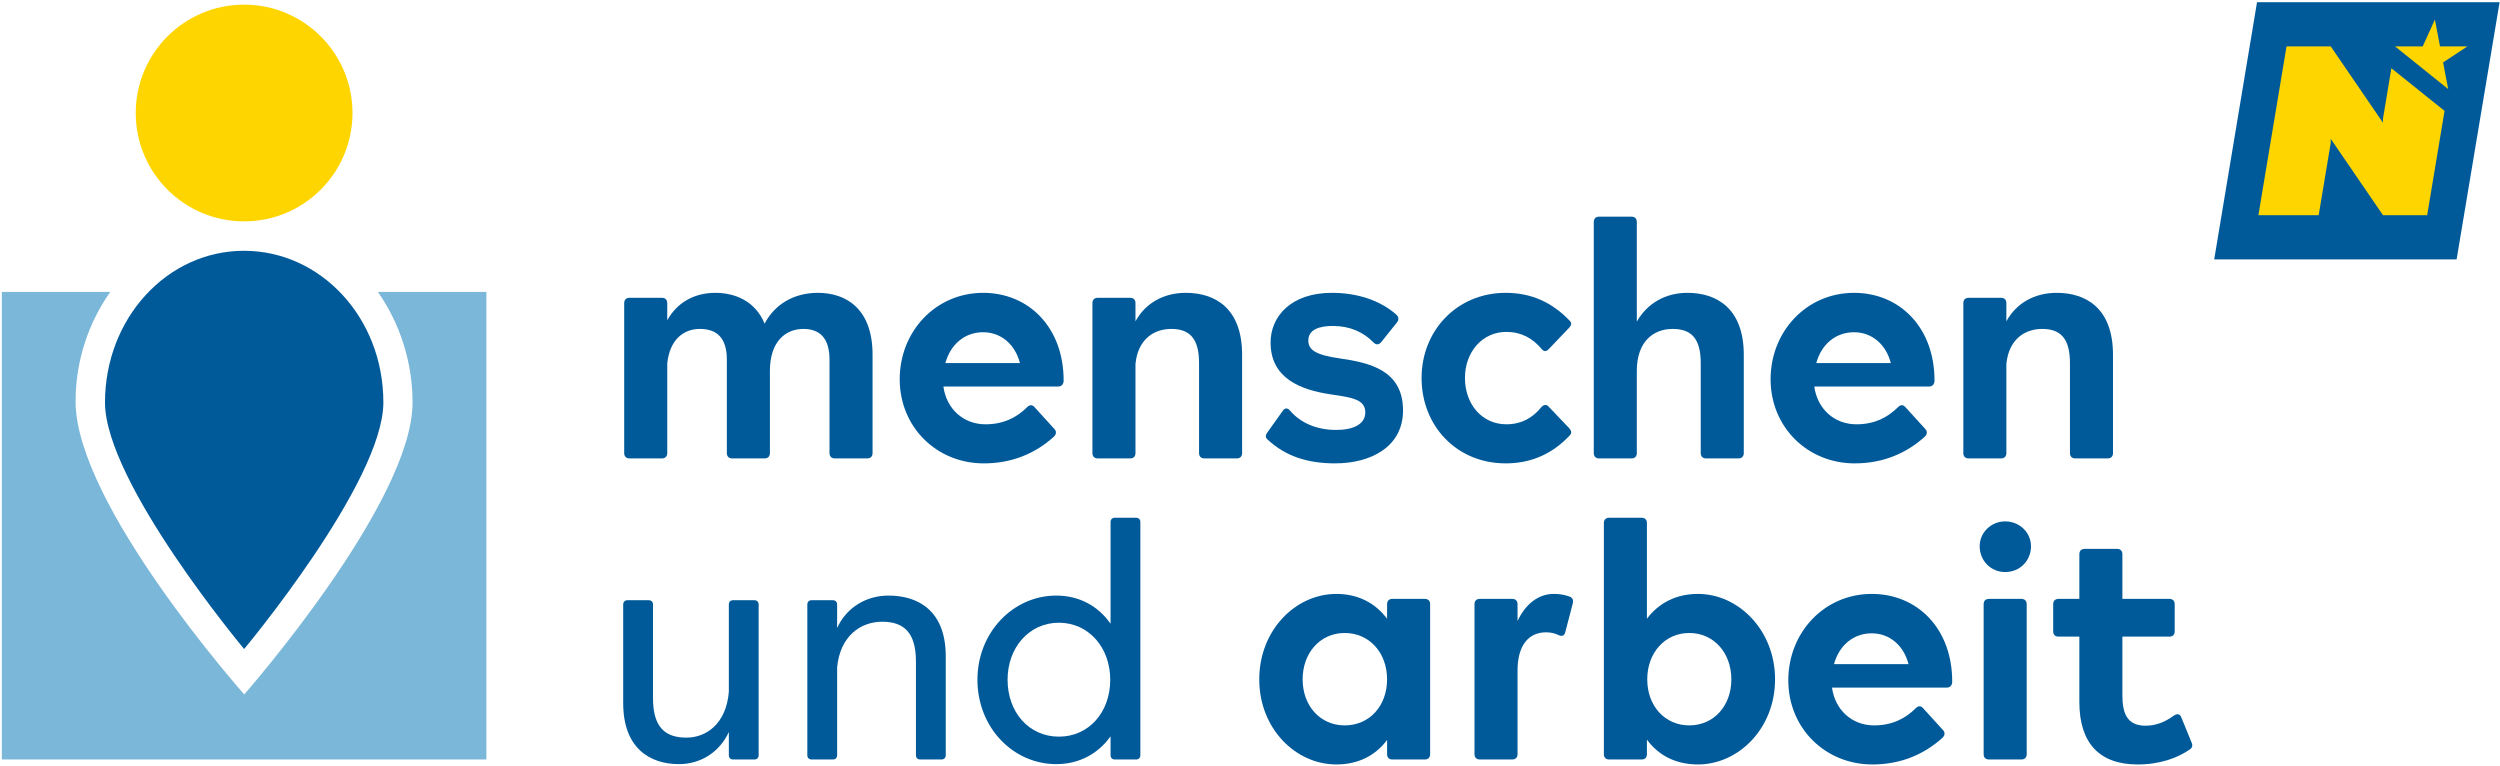
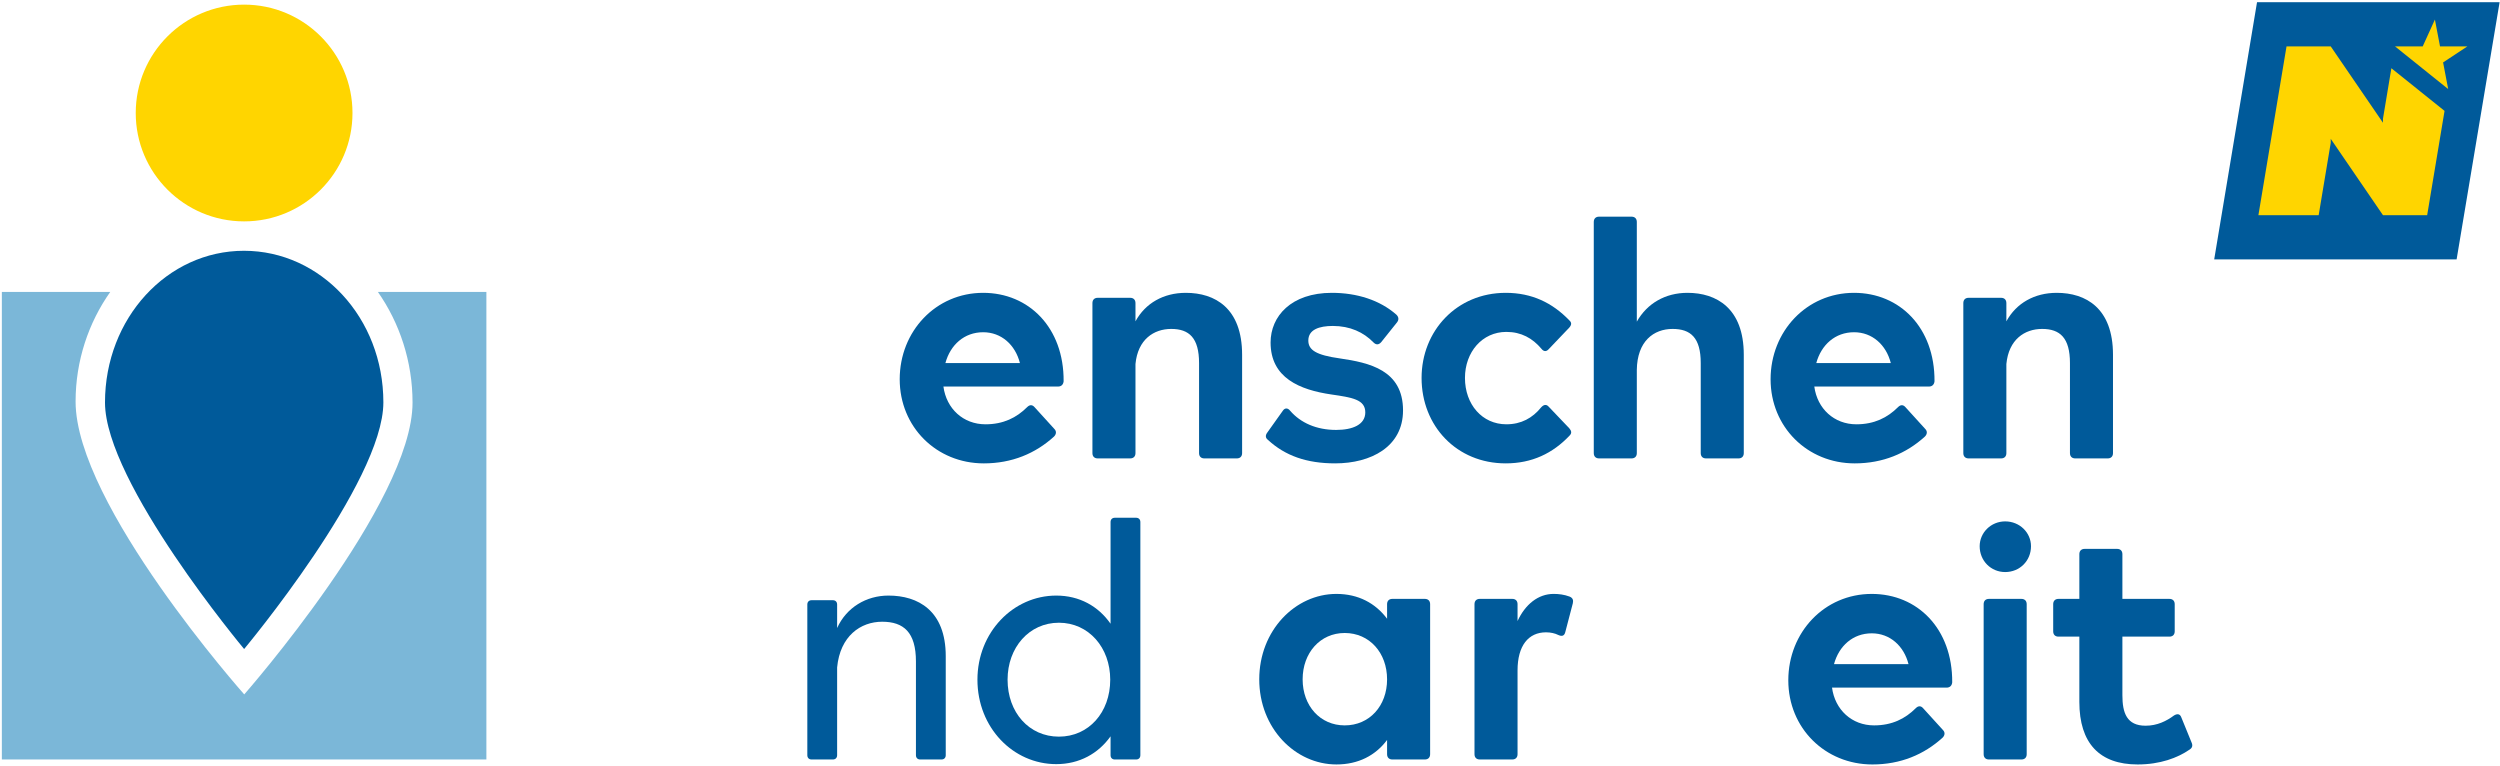
<svg xmlns="http://www.w3.org/2000/svg" width="467px" height="143px" viewBox="0 0 467 143" version="1.1">
  <title>MAG_Logo_Vektor_RZ</title>
  <g id="Page-1" stroke="none" stroke-width="1" fill="none" fill-rule="evenodd">
    <g id="MAG_Logo_Vektor_RZ" transform="translate(0.345, 0.412)" fill-rule="nonzero">
      <path d="M45.255,40.942 C56.435,40.942 65.499,31.88 65.499,20.698 C65.499,9.518 56.435,0.453 45.255,0.453 C34.075,0.453 25.011,9.518 25.011,20.698 C25.01,31.879 34.075,40.942 45.255,40.942" id="Path" fill="#FFD500" />
      <path d="M71.269,74.751 C71.269,58.956 59.589,46.44 45.236,46.435 C30.875,46.43 19.268,59.045 19.268,74.775 C19.268,89.724 45.259,120.825 45.259,120.825 C45.259,120.825 71.269,89.676 71.269,74.751 L71.269,74.751 Z" id="Path" fill="#005A9A" />
      <path d="M70.246,54.122 C74.289,59.9 76.718,67.076 76.718,74.797 C76.718,93.516 45.279,129.304 45.279,129.304 C45.279,129.304 13.775,93.845 13.775,74.599 C13.775,66.953 16.208,59.85 20.247,54.122 L2.84217094e-14,54.122 L2.84217094e-14,141.454 L90.511,141.454 L90.511,54.122 L70.246,54.122 L70.246,54.122 Z" id="Path" fill="#7BB7D8" />
      <polygon id="Path" fill="#005A9A" points="421.268 0 413.268 48.038 458.55 48.038 466.581 0" />
      <path d="M456.296,20.304 L446.364,12.334 L444.794,21.767 L444.794,22.518 L435.036,8.257 L426.778,8.257 L421.524,39.782 L432.782,39.782 L435.036,26.271 L435.036,25.521 L444.794,39.782 L453.05,39.782 L456.296,20.304 L456.296,20.304 Z M460.557,8.257 L455.452,8.257 L454.495,3.244 L452.216,8.257 L447.046,8.257 L456.976,16.227 L456.025,11.25 L460.557,8.257 L460.557,8.257 Z" id="Shape" fill="#FFD500" />
      <g id="Group" transform="translate(116.255, 40.061)" fill="#005A9A">
-         <path d="M46.395,25.796 L46.395,44.168 C46.395,44.787 46.024,45.158 45.405,45.158 L39.343,45.158 C38.725,45.158 38.353,44.787 38.353,44.168 L38.353,26.724 C38.353,22.641 36.498,20.971 33.466,20.971 C30.188,20.971 27.28,23.26 27.218,28.641 L27.218,44.167 C27.218,44.786 26.847,45.157 26.228,45.157 L20.166,45.157 C19.547,45.157 19.176,44.786 19.176,44.167 L19.176,26.723 C19.176,22.64 17.321,20.97 14.104,20.97 C11.135,20.97 8.475,22.949 8.042,27.465 L8.042,44.167 C8.042,44.786 7.67,45.157 7.052,45.157 L0.99,45.157 C0.371,45.157 2.84217094e-14,44.786 2.84217094e-14,44.167 L2.84217094e-14,16.146 C2.84217094e-14,15.527 0.371,15.156 0.99,15.156 L7.052,15.156 C7.67,15.156 8.042,15.527 8.042,16.146 L8.042,19.362 C9.836,16.084 13.052,14.228 17.011,14.228 C20.722,14.228 24.496,15.774 26.228,19.981 C28.145,16.332 31.733,14.228 36.187,14.228 C41.322,14.228 46.395,17.074 46.395,25.796 Z" id="Path" />
        <path d="M82.086,30.745 C82.024,31.364 81.653,31.735 81.034,31.735 L59.63,31.735 C60.187,35.88 63.342,38.787 67.486,38.787 C70.826,38.787 73.3,37.55 75.28,35.57 C75.713,35.137 76.208,35.075 76.641,35.57 L80.353,39.653 C80.786,40.086 80.724,40.643 80.291,41.075 C76.827,44.23 72.435,46.086 67.177,46.086 C58.331,46.086 51.465,39.282 51.465,30.374 C51.465,21.404 58.208,14.228 67.053,14.228 C75.59,14.228 82.148,20.723 82.086,30.745 Z M60.002,27.342 L73.92,27.342 C73.054,23.94 70.456,21.589 67.054,21.589 C63.528,21.589 60.93,23.94 60.002,27.342 Z" id="Shape" />
        <path d="M115.426,25.796 L115.426,44.168 C115.426,44.787 115.055,45.158 114.436,45.158 L108.374,45.158 C107.755,45.158 107.384,44.787 107.384,44.168 L107.384,27.343 C107.384,22.642 105.528,20.971 102.188,20.971 C98.909,20.971 95.94,22.95 95.507,27.528 L95.507,44.168 C95.507,44.787 95.135,45.158 94.517,45.158 L88.455,45.158 C87.836,45.158 87.465,44.787 87.465,44.168 L87.465,16.147 C87.465,15.528 87.836,15.157 88.455,15.157 L94.517,15.157 C95.135,15.157 95.507,15.528 95.507,16.147 L95.507,19.549 C97.362,16.147 100.765,14.229 104.909,14.229 C110.354,14.228 115.426,17.074 115.426,25.796 Z" id="Path" />
        <path d="M120.25,41.694 C119.756,41.323 119.756,40.828 120.127,40.333 L123.033,36.25 C123.404,35.693 123.963,35.693 124.394,36.25 C126.374,38.539 129.343,39.837 132.994,39.837 C136.086,39.837 138.437,38.848 138.437,36.559 C138.437,34.147 135.962,33.776 132.126,33.219 C126.188,32.353 120.745,30.126 120.745,23.507 C120.745,18.62 124.579,14.228 132.188,14.228 C136.889,14.228 141.157,15.589 144.25,18.311 C144.684,18.744 144.744,19.239 144.373,19.733 L141.404,23.445 C140.97,23.94 140.476,24.002 139.982,23.507 C138.125,21.59 135.589,20.414 132.373,20.414 C129.836,20.414 127.795,21.095 127.795,23.136 C127.795,24.93 129.279,25.858 133.672,26.476 C139.178,27.28 145.486,28.641 145.486,36.188 C145.486,42.993 139.486,46.085 132.806,46.085 C127.488,46.086 123.466,44.663 120.25,41.694 Z" id="Path" />
        <path d="M148.951,30.126 C148.951,21.342 155.508,14.228 164.664,14.228 C169.551,14.228 173.385,16.084 176.541,19.362 C177.035,19.795 176.973,20.228 176.541,20.723 L172.705,24.744 C172.271,25.239 171.777,25.239 171.344,24.682 C169.674,22.703 167.571,21.527 164.787,21.527 C160.271,21.527 157.055,25.3 157.055,30.126 C157.055,35.075 160.272,38.786 164.787,38.786 C167.57,38.786 169.674,37.611 171.281,35.631 C171.777,35.074 172.271,35.012 172.705,35.507 L176.541,39.528 C176.973,40.023 177.035,40.456 176.602,40.889 C173.448,44.23 169.551,46.085 164.664,46.085 C155.507,46.086 148.951,39.096 148.951,30.126 Z" id="Path" />
        <path d="M209.138,25.796 L209.138,44.168 C209.138,44.787 208.767,45.158 208.148,45.158 L202.087,45.158 C201.468,45.158 201.097,44.787 201.097,44.168 L201.097,27.343 C201.097,22.642 199.242,20.971 195.839,20.971 C192.312,20.971 189.22,23.26 189.157,28.641 L189.157,44.167 C189.157,44.786 188.786,45.157 188.167,45.157 L182.105,45.157 C181.488,45.157 181.117,44.786 181.117,44.167 L181.117,0.99 C181.117,0.371 181.488,-1.42108547e-14 182.105,-1.42108547e-14 L188.167,-1.42108547e-14 C188.786,-1.42108547e-14 189.157,0.371 189.157,0.99 L189.157,19.61 C191.075,16.208 194.477,14.228 198.622,14.228 C204.004,14.228 209.138,17.074 209.138,25.796 Z" id="Path" />
        <path d="M244.767,30.745 C244.705,31.364 244.333,31.735 243.716,31.735 L222.312,31.735 C222.869,35.88 226.023,38.787 230.167,38.787 C233.509,38.787 235.983,37.55 237.962,35.57 C238.396,35.137 238.89,35.075 239.323,35.57 L243.034,39.653 C243.468,40.086 243.405,40.643 242.972,41.075 C239.509,44.23 235.117,46.086 229.859,46.086 C221.013,46.086 214.146,39.282 214.146,30.374 C214.146,21.404 220.89,14.228 229.736,14.228 C238.271,14.228 244.83,20.723 244.767,30.745 Z M222.683,27.342 L236.601,27.342 C235.736,23.94 233.138,21.589 229.736,21.589 C226.209,21.589 223.611,23.94 222.683,27.342 Z" id="Shape" />
        <path d="M278.107,25.796 L278.107,44.168 C278.107,44.787 277.736,45.158 277.119,45.158 L271.057,45.158 C270.438,45.158 270.067,44.787 270.067,44.168 L270.067,27.343 C270.067,22.642 268.212,20.971 264.872,20.971 C261.593,20.971 258.624,22.95 258.19,27.528 L258.19,44.168 C258.19,44.787 257.819,45.158 257.2,45.158 L251.139,45.158 C250.52,45.158 250.149,44.787 250.149,44.168 L250.149,16.147 C250.149,15.528 250.52,15.157 251.139,15.157 L257.2,15.157 C257.819,15.157 258.19,15.528 258.19,16.147 L258.19,19.549 C260.045,16.147 263.448,14.229 267.592,14.229 C273.035,14.228 278.107,17.074 278.107,25.796 Z" id="Path" />
      </g>
      <g id="Group" transform="translate(116.069, 110.842)" fill="#005A9A">
-         <path d="M19.733,1.669 C19.733,1.174 20.043,0.865 20.537,0.865 L24.496,0.865 C24.991,0.865 25.3,1.174 25.3,1.669 L25.3,29.815 C25.3,30.309 24.991,30.619 24.496,30.619 L20.537,30.619 C20.042,30.619 19.733,30.309 19.733,29.815 L19.733,25.484 C18.001,29.257 14.475,31.485 10.393,31.485 C5.135,31.485 0,28.639 0,20.103 L0,1.668 C0,1.173 0.31,0.864 0.804,0.864 L4.763,0.864 C5.258,0.864 5.567,1.173 5.567,1.668 L5.567,19.174 C5.567,24.618 7.856,26.535 11.815,26.535 C15.527,26.535 19.238,23.937 19.733,17.999 L19.733,1.669 Z" id="Path" />
        <path d="M60.251,11.319 L60.251,29.815 C60.251,30.309 59.941,30.619 59.447,30.619 L55.488,30.619 C54.993,30.619 54.684,30.309 54.684,29.815 L54.684,12.308 C54.684,6.865 52.395,4.885 48.374,4.885 C44.353,4.885 40.518,7.545 39.961,13.421 L39.961,29.815 C39.961,30.309 39.652,30.619 39.157,30.619 L35.198,30.619 C34.703,30.619 34.394,30.309 34.394,29.815 L34.394,1.669 C34.394,1.174 34.704,0.865 35.198,0.865 L39.157,0.865 C39.652,0.865 39.961,1.174 39.961,1.669 L39.961,6.062 C41.693,2.226 45.405,0 49.549,0 C55.054,-0.001 60.251,2.782 60.251,11.319 Z" id="Path" />
      </g>
      <path d="M207.108,97.109 C207.108,96.614 207.418,96.304 207.912,96.304 L211.871,96.304 C212.366,96.304 212.675,96.614 212.675,97.109 L212.675,140.658 C212.675,141.152 212.366,141.462 211.871,141.462 L207.912,141.462 C207.417,141.462 207.108,141.152 207.108,140.658 L207.108,137.132 C204.819,140.349 201.294,142.328 196.963,142.328 C188.921,142.328 182.24,135.523 182.24,126.554 C182.24,117.708 188.921,110.842 196.963,110.842 C201.293,110.842 204.819,112.821 207.108,116.1 L207.108,97.109 Z M207.046,126.553 C207.046,120.553 203.025,115.913 197.458,115.913 C191.891,115.913 187.87,120.553 187.87,126.553 C187.87,132.677 191.891,137.193 197.458,137.193 C203.025,137.193 207.046,132.677 207.046,126.553 Z" id="Shape" fill="#005A9A" />
      <g id="Group" transform="translate(234.883, 110.53)" fill="#005A9A">
        <path d="M23.879,1.919 C23.879,1.3 24.25,0.929 24.867,0.929 L30.929,0.929 C31.548,0.929 31.919,1.3 31.919,1.919 L31.919,29.94 C31.919,30.559 31.548,30.93 30.929,30.93 L24.867,30.93 C24.25,30.93 23.879,30.559 23.879,29.94 L23.879,27.281 C21.713,30.188 18.496,31.858 14.414,31.858 C6.744,31.858 0,25.116 0,15.961 C0,6.806 6.744,0.001 14.414,0.001 C18.496,0.001 21.713,1.733 23.879,4.641 L23.879,1.919 Z M23.879,15.961 C23.879,11.012 20.6,7.301 15.961,7.301 C11.383,7.301 8.104,11.012 8.104,15.961 C8.104,20.909 11.383,24.56 15.961,24.56 C20.6,24.56 23.879,20.91 23.879,15.961 Z" id="Shape" />
        <path d="M57.961,0.496 C58.58,0.743 58.703,1.177 58.58,1.733 L57.156,7.176 C56.97,7.857 56.539,7.98 55.857,7.671 C55.24,7.361 54.435,7.176 53.568,7.176 C50.291,7.176 48.25,9.651 48.25,14.29 L48.25,29.939 C48.25,30.558 47.879,30.929 47.26,30.929 L41.198,30.929 C40.579,30.929 40.208,30.558 40.208,29.939 L40.208,1.918 C40.208,1.299 40.579,0.928 41.198,0.928 L47.26,0.928 C47.879,0.928 48.25,1.299 48.25,1.918 L48.25,5.072 C49.672,1.979 52.084,0 54.992,0 C55.983,0.001 56.971,0.125 57.961,0.496 Z" id="Path" />
      </g>
      <g id="Group" transform="translate(299.258, 96.303)" fill="#005A9A">
-         <path d="M31.979,30.188 C31.979,39.343 25.174,46.085 17.565,46.085 C13.483,46.085 10.204,44.415 8.04,41.445 L8.04,44.167 C8.04,44.786 7.669,45.157 7.05,45.157 L0.988,45.157 C0.371,45.157 5.68434189e-14,44.786 5.68434189e-14,44.167 L5.68434189e-14,0.99 C5.68434189e-14,0.371 0.371,2.84217094e-14 0.988,2.84217094e-14 L7.05,2.84217094e-14 C7.669,2.84217094e-14 8.04,0.371 8.04,0.99 L8.04,18.867 C10.204,15.96 13.483,14.227 17.565,14.227 C25.174,14.228 31.979,21.033 31.979,30.188 Z M23.813,30.188 C23.813,25.239 20.536,21.528 15.958,21.528 C11.38,21.528 8.103,25.239 8.103,30.188 C8.103,35.136 11.38,38.787 15.958,38.787 C20.536,38.787 23.813,35.137 23.813,30.188 Z" id="Shape" />
        <path d="M65.071,30.745 C65.01,31.363 64.639,31.734 64.02,31.734 L42.618,31.734 C43.175,35.879 46.329,38.787 50.473,38.787 C53.813,38.787 56.287,37.55 58.268,35.57 C58.7,35.136 59.196,35.075 59.627,35.57 L63.34,39.652 C63.772,40.086 63.711,40.642 63.278,41.075 C59.813,44.23 55.423,46.086 50.165,46.086 C41.317,46.086 34.452,39.281 34.452,30.374 C34.452,21.404 41.194,14.228 50.04,14.228 C58.577,14.228 65.133,20.723 65.071,30.745 Z M42.989,27.343 L56.907,27.343 C56.04,23.941 53.442,21.59 50.04,21.59 C46.514,21.59 43.917,23.94 42.989,27.343 Z" id="Shape" />
      </g>
      <g id="Group" transform="translate(369.458, 96.984)" fill="#005A9A">
        <path d="M0,4.64 C0,2.104 2.104,0 4.764,0 C7.485,0 9.588,2.104 9.588,4.64 C9.588,7.362 7.484,9.464 4.764,9.464 C2.103,9.464 0,7.362 0,4.64 Z M7.795,44.477 L1.733,44.477 C1.114,44.477 0.743,44.106 0.743,43.487 L0.743,15.466 C0.743,14.847 1.114,14.476 1.733,14.476 L7.795,14.476 C8.412,14.476 8.783,14.847 8.783,15.466 L8.783,43.487 C8.783,44.106 8.412,44.477 7.795,44.477 Z" id="Shape" />
        <path d="M37.672,36.621 L39.59,41.322 C39.836,41.88 39.713,42.312 39.219,42.622 C36.99,44.168 33.713,45.405 29.506,45.405 C22.393,45.405 18.619,41.446 18.619,33.714 L18.619,21.527 L14.723,21.527 C14.104,21.527 13.733,21.156 13.733,20.538 L13.733,15.466 C13.733,14.847 14.104,14.476 14.723,14.476 L18.619,14.476 L18.619,6.125 C18.619,5.506 18.99,5.135 19.609,5.135 L25.67,5.135 C26.289,5.135 26.66,5.506 26.66,6.125 L26.66,14.476 L35.445,14.476 C36.062,14.476 36.433,14.847 36.433,15.466 L36.433,20.538 C36.433,21.156 36.062,21.527 35.445,21.527 L26.66,21.527 L26.66,32.476 C26.66,35.755 27.465,38.167 30.99,38.167 C33.156,38.167 34.888,37.301 36.31,36.249 C36.929,35.878 37.424,35.941 37.672,36.621 Z" id="Path" />
      </g>
    </g>
  </g>
</svg>